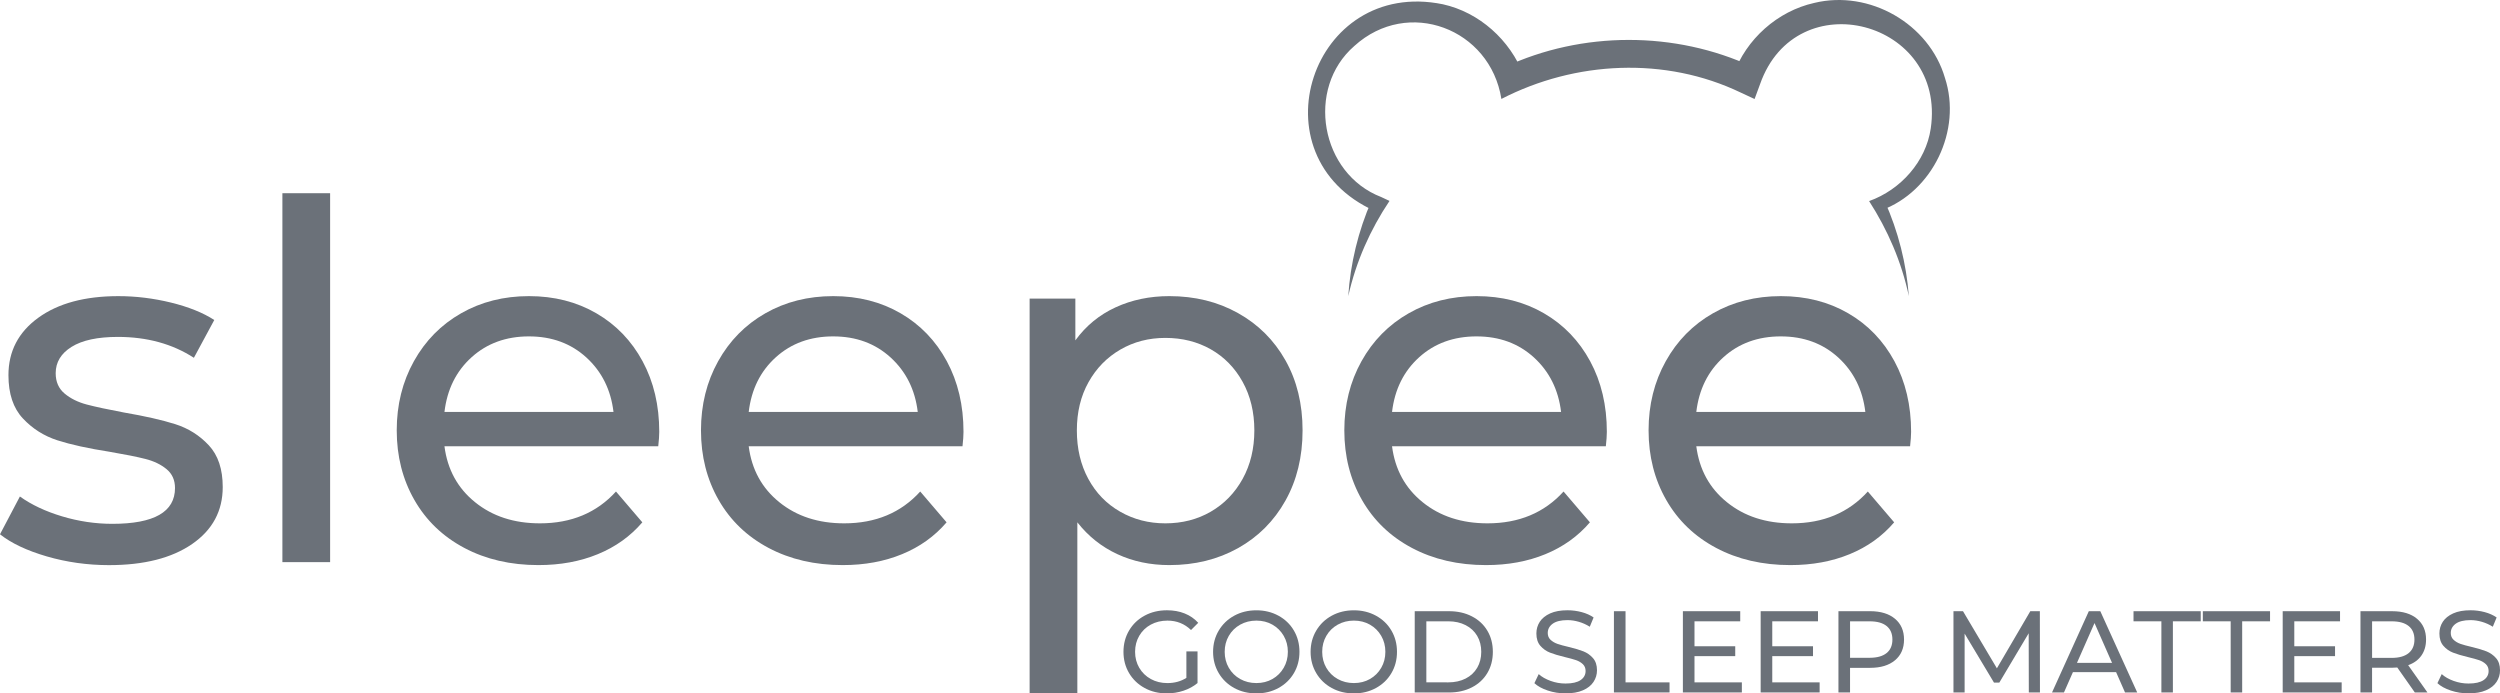
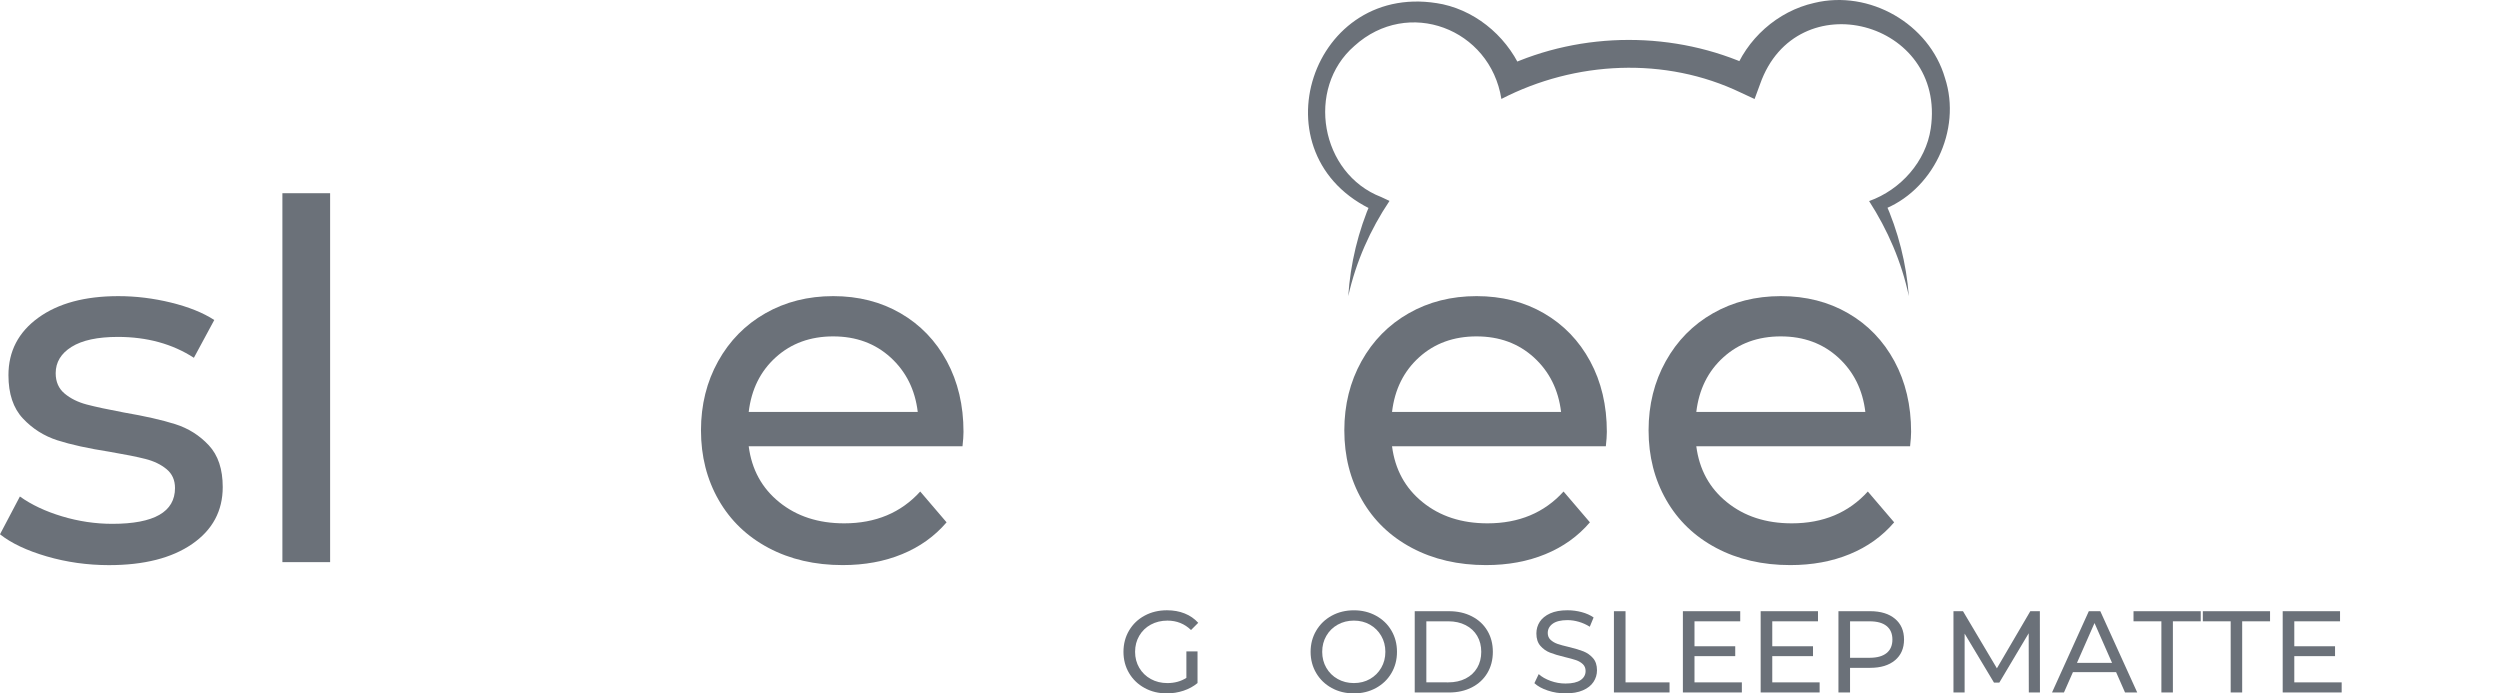
<svg xmlns="http://www.w3.org/2000/svg" xmlns:xlink="http://www.w3.org/1999/xlink" version="1.1" id="Layer_1" x="0px" y="0px" width="189.169px" height="52.468px" viewBox="0 0 189.169 52.468" enable-background="new 0 0 189.169 52.468" xml:space="preserve">
  <g>
    <defs>
      <rect id="SVGID_1_" width="189.169" height="52.468" />
    </defs>
    <clipPath id="SVGID_2_">
      <use xlink:href="#SVGID_1_" overflow="visible" />
    </clipPath>
    <path clip-path="url(#SVGID_2_)" fill="#6B7179" d="M144.438,22.407c-0.552-2.596-1.602-5.011-3.007-7.192   c2.396-0.856,4.296-2.995,4.664-5.49c1.203-8.151-10.182-11.161-12.918-3.35l-0.412,1.117l-1.05-0.488   c-5.711-2.739-12.52-2.398-18.109,0.483c-0.84-5.319-7.061-7.7-11.125-4.009c-3.702,3.213-2.566,9.662,2.034,11.432l0.626,0.293   c-1.456,2.169-2.535,4.592-3.122,7.204c0.161-2.455,0.748-4.916,1.763-7.232l0.294,0.812l-0.038-0.017   c-9.259-4.139-4.804-17.684,5.144-15.646c2.743,0.608,5.083,2.69,6.109,5.368l-1.436-0.617c5.855-2.731,12.894-2.739,18.755-0.019   c-0.001-0.013-1.506,0.676-1.454,0.611c0.967-2.715,3.352-4.825,6.12-5.445c4.177-1.02,8.703,1.577,9.894,5.676   c1.299,3.961-0.936,8.596-4.817,10.016l0.254-0.702C143.639,17.508,144.251,19.957,144.438,22.407" />
    <path clip-path="url(#SVGID_2_)" fill="#6B7179" d="M89.771,49.288h0.843v2.397c-0.304,0.252-0.658,0.445-1.063,0.58   c-0.404,0.134-0.825,0.202-1.264,0.202c-0.621,0-1.181-0.136-1.678-0.409c-0.498-0.271-0.889-0.646-1.173-1.124   c-0.284-0.477-0.426-1.015-0.426-1.611c0-0.598,0.142-1.137,0.426-1.616c0.284-0.48,0.676-0.855,1.177-1.124   c0.501-0.271,1.064-0.405,1.691-0.405c0.492,0,0.938,0.081,1.34,0.242c0.401,0.161,0.742,0.396,1.023,0.707l-0.545,0.545   c-0.491-0.474-1.086-0.712-1.783-0.712c-0.468,0-0.888,0.101-1.26,0.303c-0.372,0.202-0.663,0.484-0.874,0.844   c-0.211,0.36-0.316,0.766-0.316,1.217c0,0.444,0.105,0.848,0.316,1.208c0.211,0.359,0.502,0.643,0.874,0.848   c0.372,0.205,0.789,0.307,1.251,0.307c0.551,0,1.031-0.132,1.441-0.395V49.288z" />
-     <path clip-path="url(#SVGID_2_)" fill="#6B7179" d="M93.39,52.06c-0.498-0.273-0.889-0.649-1.173-1.129   c-0.284-0.48-0.426-1.016-0.426-1.608c0-0.591,0.142-1.127,0.426-1.606c0.284-0.48,0.675-0.857,1.173-1.129   c0.497-0.272,1.058-0.408,1.679-0.408c0.613,0,1.171,0.136,1.669,0.408c0.497,0.271,0.887,0.646,1.168,1.124   c0.28,0.478,0.421,1.015,0.421,1.611c0,0.599-0.141,1.136-0.421,1.612c-0.281,0.478-0.671,0.852-1.168,1.125   c-0.498,0.272-1.056,0.408-1.669,0.408C94.447,52.468,93.887,52.332,93.39,52.06 M96.284,51.379   c0.359-0.205,0.644-0.488,0.852-0.849c0.208-0.359,0.313-0.762,0.313-1.208c0-0.444-0.104-0.847-0.313-1.207   c-0.208-0.359-0.492-0.643-0.852-0.848c-0.36-0.205-0.766-0.307-1.216-0.307c-0.452,0-0.86,0.102-1.227,0.307   c-0.366,0.205-0.653,0.488-0.861,0.848c-0.208,0.36-0.311,0.763-0.311,1.207c0,0.446,0.103,0.849,0.311,1.208   c0.208,0.36,0.495,0.644,0.861,0.849c0.366,0.205,0.774,0.307,1.227,0.307C95.519,51.686,95.924,51.584,96.284,51.379" />
    <path clip-path="url(#SVGID_2_)" fill="#6B7179" d="M100.769,52.06c-0.498-0.273-0.889-0.649-1.173-1.129   c-0.284-0.48-0.426-1.016-0.426-1.608c0-0.591,0.142-1.127,0.426-1.606c0.284-0.48,0.675-0.857,1.173-1.129   c0.497-0.272,1.057-0.408,1.678-0.408c0.614,0,1.171,0.136,1.669,0.408c0.497,0.271,0.888,0.646,1.168,1.124   c0.281,0.478,0.422,1.015,0.422,1.611c0,0.599-0.141,1.136-0.422,1.612c-0.28,0.478-0.671,0.852-1.168,1.125   c-0.498,0.272-1.055,0.408-1.669,0.408C101.825,52.468,101.266,52.332,100.769,52.06 M103.662,51.379   c0.36-0.205,0.645-0.488,0.853-0.849c0.208-0.359,0.312-0.762,0.312-1.208c0-0.444-0.104-0.847-0.312-1.207   c-0.208-0.359-0.492-0.643-0.853-0.848c-0.359-0.205-0.765-0.307-1.216-0.307c-0.452,0-0.859,0.102-1.226,0.307   s-0.653,0.488-0.861,0.848c-0.208,0.36-0.311,0.763-0.311,1.207c0,0.446,0.103,0.849,0.311,1.208   c0.208,0.36,0.495,0.644,0.861,0.849s0.773,0.307,1.226,0.307C102.897,51.686,103.303,51.584,103.662,51.379" />
    <path clip-path="url(#SVGID_2_)" fill="#6B7179" d="M107.049,46.248h2.592c0.649,0,1.226,0.129,1.729,0.388   c0.504,0.258,0.896,0.618,1.173,1.085c0.278,0.465,0.417,1,0.417,1.603c0,0.604-0.139,1.137-0.417,1.604   c-0.277,0.465-0.669,0.826-1.173,1.085c-0.504,0.257-1.08,0.386-1.729,0.386h-2.592V46.248z M109.588,51.633   c0.496,0,0.935-0.097,1.313-0.289c0.378-0.193,0.669-0.465,0.874-0.813c0.205-0.348,0.308-0.751,0.308-1.207   c0-0.457-0.103-0.859-0.308-1.208c-0.205-0.348-0.496-0.619-0.874-0.812c-0.378-0.194-0.816-0.291-1.313-0.291h-1.66v4.62H109.588z   " />
    <path clip-path="url(#SVGID_2_)" fill="#6B7179" d="M117.119,52.252c-0.431-0.143-0.769-0.329-1.015-0.558l0.326-0.686   c0.234,0.212,0.534,0.383,0.9,0.515c0.365,0.132,0.741,0.198,1.129,0.198c0.509,0,0.89-0.088,1.141-0.26   c0.252-0.173,0.378-0.402,0.378-0.689c0-0.211-0.069-0.382-0.206-0.515c-0.138-0.131-0.308-0.232-0.51-0.303   c-0.202-0.069-0.487-0.148-0.856-0.236c-0.463-0.111-0.836-0.223-1.12-0.335c-0.283-0.11-0.526-0.281-0.729-0.514   c-0.202-0.23-0.303-0.543-0.303-0.935c0-0.328,0.086-0.624,0.259-0.889c0.173-0.263,0.435-0.474,0.786-0.632   c0.351-0.158,0.788-0.236,1.309-0.236c0.363,0,0.72,0.047,1.072,0.14c0.351,0.094,0.652,0.229,0.904,0.405l-0.29,0.701   c-0.258-0.162-0.532-0.287-0.825-0.372c-0.293-0.086-0.58-0.129-0.861-0.129c-0.498,0-0.871,0.093-1.12,0.273   c-0.249,0.182-0.374,0.416-0.374,0.703c0,0.21,0.071,0.382,0.211,0.513c0.142,0.132,0.315,0.235,0.523,0.309   c0.208,0.072,0.491,0.15,0.848,0.232c0.462,0.111,0.834,0.223,1.115,0.333c0.281,0.112,0.523,0.281,0.725,0.51   c0.202,0.229,0.304,0.536,0.304,0.923c0,0.322-0.088,0.616-0.265,0.883c-0.175,0.267-0.441,0.477-0.799,0.632   c-0.356,0.156-0.796,0.232-1.316,0.232C117.997,52.467,117.551,52.396,117.119,52.252" />
    <polygon clip-path="url(#SVGID_2_)" fill="#6B7179" points="122.122,46.249 123,46.249 123,51.634 126.33,51.634 126.33,52.397    122.122,52.397  " />
    <polygon clip-path="url(#SVGID_2_)" fill="#6B7179" points="131.802,51.633 131.802,52.397 127.34,52.397 127.34,46.248    131.679,46.248 131.679,47.013 128.218,47.013 128.218,48.901 131.301,48.901 131.301,49.648 128.218,49.648 128.218,51.633  " />
    <polygon clip-path="url(#SVGID_2_)" fill="#6B7179" points="137.687,51.633 137.687,52.397 133.225,52.397 133.225,46.248    137.563,46.248 137.563,47.013 134.103,47.013 134.103,48.901 137.186,48.901 137.186,49.648 134.103,49.648 134.103,51.633  " />
    <path clip-path="url(#SVGID_2_)" fill="#6B7179" d="M143.387,46.819c0.457,0.381,0.687,0.905,0.687,1.573   c0,0.667-0.229,1.19-0.687,1.572c-0.455,0.38-1.082,0.57-1.879,0.57h-1.52v1.862h-0.878v-6.149h2.397   C142.305,46.248,142.932,46.439,143.387,46.819 M142.755,49.415c0.293-0.236,0.439-0.578,0.439-1.022   c0-0.445-0.146-0.786-0.439-1.024c-0.293-0.236-0.717-0.355-1.273-0.355h-1.493v2.759h1.493   C142.038,49.771,142.462,49.652,142.755,49.415" />
    <polygon clip-path="url(#SVGID_2_)" fill="#6B7179" points="153.516,52.397 153.506,47.917 151.284,51.65 150.88,51.65    148.658,47.944 148.658,52.397 147.814,52.397 147.814,46.248 148.535,46.248 151.1,50.57 153.629,46.248 154.351,46.248    154.358,52.397  " />
    <path clip-path="url(#SVGID_2_)" fill="#6B7179" d="M160.12,50.86h-3.267l-0.678,1.537h-0.903l2.784-6.149h0.869l2.793,6.149   h-0.922L160.12,50.86z M159.813,50.157l-1.326-3.013l-1.327,3.013H159.813z" />
    <polygon clip-path="url(#SVGID_2_)" fill="#6B7179" points="163.547,47.013 161.438,47.013 161.438,46.249 166.524,46.249    166.524,47.013 164.417,47.013 164.417,52.397 163.547,52.397  " />
    <polygon clip-path="url(#SVGID_2_)" fill="#6B7179" points="168.79,47.013 166.683,47.013 166.683,46.249 171.769,46.249    171.769,47.013 169.66,47.013 169.66,52.397 168.79,52.397  " />
    <polygon clip-path="url(#SVGID_2_)" fill="#6B7179" points="177.188,51.633 177.188,52.397 172.726,52.397 172.726,46.248    177.065,46.248 177.065,47.013 173.604,47.013 173.604,48.901 176.687,48.901 176.687,49.648 173.604,49.648 173.604,51.633  " />
-     <path clip-path="url(#SVGID_2_)" fill="#6B7179" d="M182.723,52.397l-1.327-1.889c-0.164,0.012-0.293,0.018-0.386,0.018h-1.521   v1.871h-0.878v-6.148h2.398c0.796,0,1.423,0.189,1.879,0.57c0.457,0.381,0.686,0.905,0.686,1.572c0,0.475-0.118,0.879-0.352,1.213   c-0.234,0.333-0.568,0.576-1.001,0.729l1.458,2.063H182.723z M182.256,49.42c0.293-0.24,0.439-0.583,0.439-1.028   c0-0.444-0.146-0.786-0.439-1.023c-0.293-0.236-0.717-0.355-1.273-0.355h-1.493v2.767h1.493   C181.539,49.779,181.963,49.659,182.256,49.42" />
-     <path clip-path="url(#SVGID_2_)" fill="#6B7179" d="M185.449,52.252c-0.432-0.143-0.77-0.329-1.016-0.558l0.326-0.686   c0.234,0.212,0.534,0.383,0.9,0.515c0.365,0.132,0.741,0.198,1.129,0.198c0.509,0,0.89-0.088,1.141-0.26   c0.252-0.173,0.378-0.402,0.378-0.689c0-0.211-0.068-0.382-0.206-0.515c-0.138-0.131-0.308-0.232-0.51-0.303   c-0.202-0.069-0.487-0.148-0.856-0.236c-0.463-0.111-0.836-0.223-1.119-0.335c-0.284-0.11-0.527-0.281-0.729-0.514   c-0.202-0.23-0.303-0.543-0.303-0.935c0-0.328,0.086-0.624,0.259-0.889c0.173-0.263,0.435-0.474,0.786-0.632   c0.351-0.158,0.788-0.236,1.309-0.236c0.363,0,0.721,0.047,1.072,0.14c0.351,0.094,0.652,0.229,0.904,0.405l-0.29,0.701   c-0.257-0.162-0.532-0.287-0.825-0.372c-0.293-0.086-0.58-0.129-0.861-0.129c-0.498,0-0.871,0.093-1.12,0.273   c-0.249,0.182-0.374,0.416-0.374,0.703c0,0.21,0.071,0.382,0.212,0.513c0.141,0.132,0.314,0.235,0.522,0.309   c0.208,0.072,0.491,0.15,0.848,0.232c0.463,0.111,0.834,0.223,1.115,0.333c0.281,0.112,0.523,0.281,0.726,0.51   c0.201,0.229,0.303,0.536,0.303,0.923c0,0.322-0.088,0.616-0.264,0.883s-0.442,0.477-0.8,0.632   c-0.356,0.156-0.796,0.232-1.316,0.232C186.326,52.467,185.88,52.396,185.449,52.252" />
    <path clip-path="url(#SVGID_2_)" fill="#6B7179" d="M3.536,42.101C2.031,41.662,0.853,41.104,0,40.428l1.505-2.859   c0.877,0.626,1.942,1.128,3.197,1.504c1.254,0.376,2.521,0.564,3.799,0.564c3.161,0,4.741-0.903,4.741-2.709   c0-0.602-0.214-1.078-0.64-1.429c-0.426-0.352-0.959-0.608-1.598-0.771c-0.64-0.163-1.549-0.345-2.728-0.546   c-1.606-0.25-2.916-0.539-3.932-0.865C3.329,32.99,2.458,32.439,1.73,31.66c-0.727-0.775-1.091-1.866-1.091-3.271   c0-1.806,0.753-3.254,2.258-4.345c1.504-1.091,3.522-1.636,6.056-1.636c1.33,0,2.659,0.163,3.987,0.488   c1.33,0.327,2.421,0.766,3.274,1.317l-1.543,2.86c-1.63-1.054-3.549-1.58-5.755-1.58c-1.53,0-2.697,0.251-3.499,0.752   c-0.803,0.501-1.204,1.166-1.204,1.994c0,0.652,0.226,1.165,0.677,1.542c0.452,0.376,1.01,0.653,1.674,0.828   c0.665,0.175,1.599,0.375,2.803,0.602c1.604,0.275,2.902,0.57,3.894,0.884c0.99,0.314,1.836,0.847,2.539,1.6   c0.702,0.752,1.053,1.806,1.053,3.159c0,1.806-0.771,3.242-2.313,4.308c-1.543,1.066-3.643,1.6-6.301,1.6   C6.608,42.76,5.042,42.54,3.536,42.101" />
    <rect x="21.368" y="14.62" clip-path="url(#SVGID_2_)" fill="#6B7179" width="3.611" height="27.915" />
-     <path clip-path="url(#SVGID_2_)" fill="#6B7179" d="M49.808,33.769H33.631c0.226,1.756,0.997,3.167,2.315,4.231   c1.316,1.066,2.952,1.6,4.909,1.6c2.382,0,4.301-0.803,5.755-2.408l1.994,2.332c-0.903,1.054-2.025,1.857-3.367,2.408   c-1.341,0.553-2.84,0.827-4.495,0.827c-2.107,0-3.975-0.433-5.606-1.298c-1.63-0.865-2.89-2.075-3.78-3.63   s-1.336-3.311-1.336-5.266c0-1.932,0.433-3.675,1.298-5.23c0.866-1.555,2.056-2.765,3.574-3.63   c1.517-0.866,3.229-1.298,5.135-1.298c1.906,0,3.605,0.432,5.097,1.298c1.492,0.865,2.658,2.075,3.499,3.63   c0.84,1.556,1.261,3.335,1.261,5.342C49.884,32.954,49.858,33.317,49.808,33.769 M35.682,27.034   c-1.166,1.054-1.85,2.433-2.051,4.138h12.791c-0.201-1.68-0.884-3.052-2.05-4.12c-1.166-1.064-2.615-1.598-4.345-1.598   C38.296,25.454,36.848,25.98,35.682,27.034" />
    <path clip-path="url(#SVGID_2_)" fill="#6B7179" d="M72.83,33.769H56.653c0.226,1.756,0.997,3.167,2.315,4.231   c1.316,1.066,2.952,1.6,4.909,1.6c2.382,0,4.301-0.803,5.755-2.408l1.994,2.332c-0.903,1.054-2.025,1.857-3.367,2.408   c-1.341,0.553-2.84,0.827-4.495,0.827c-2.107,0-3.975-0.433-5.606-1.298c-1.63-0.865-2.89-2.075-3.78-3.63   c-0.89-1.555-1.336-3.311-1.336-5.266c0-1.932,0.433-3.675,1.298-5.23c0.866-1.555,2.056-2.765,3.574-3.63   c1.517-0.866,3.229-1.298,5.135-1.298c1.906,0,3.605,0.432,5.097,1.298c1.492,0.865,2.658,2.075,3.499,3.63   c0.84,1.556,1.261,3.335,1.261,5.342C72.906,32.954,72.88,33.317,72.83,33.769 M58.704,27.034c-1.166,1.054-1.85,2.433-2.051,4.138   h12.791c-0.201-1.68-0.884-3.052-2.05-4.12c-1.166-1.064-2.615-1.598-4.345-1.598C61.318,25.454,59.87,25.98,58.704,27.034" />
-     <path clip-path="url(#SVGID_2_)" fill="#6B7179" d="M93.671,23.687c1.53,0.852,2.728,2.043,3.592,3.573   c0.865,1.53,1.299,3.299,1.299,5.306c0,2.006-0.434,3.779-1.299,5.321c-0.864,1.543-2.063,2.741-3.592,3.594   c-1.53,0.853-3.26,1.278-5.191,1.278c-1.429,0-2.741-0.274-3.932-0.827c-1.191-0.551-2.2-1.354-3.028-2.408v12.944h-3.611V22.595   h3.461v3.16c0.802-1.103,1.817-1.937,3.047-2.501c1.229-0.565,2.583-0.847,4.063-0.847C90.411,22.407,92.141,22.833,93.671,23.687    M91.621,38.715c1.016-0.589,1.818-1.416,2.408-2.482c0.588-1.066,0.884-2.288,0.884-3.667c0-1.38-0.296-2.604-0.884-3.669   c-0.59-1.065-1.392-1.887-2.408-2.464c-1.016-0.576-2.164-0.865-3.442-0.865c-1.255,0-2.389,0.295-3.405,0.884   c-1.016,0.59-1.818,1.411-2.408,2.465c-0.589,1.052-0.883,2.27-0.883,3.649c0,1.379,0.288,2.601,0.865,3.667   c0.577,1.066,1.378,1.894,2.408,2.482c1.028,0.59,2.168,0.885,3.423,0.885C89.458,39.6,90.605,39.305,91.621,38.715" />
    <path clip-path="url(#SVGID_2_)" fill="#6B7179" d="M121.51,33.769h-16.178c0.227,1.756,0.997,3.167,2.315,4.231   c1.315,1.066,2.952,1.6,4.909,1.6c2.382,0,4.301-0.803,5.755-2.408l1.994,2.332c-0.903,1.054-2.025,1.857-3.367,2.408   c-1.341,0.553-2.84,0.827-4.495,0.827c-2.107,0-3.975-0.433-5.606-1.298c-1.63-0.865-2.89-2.075-3.779-3.63   c-0.891-1.555-1.336-3.311-1.336-5.266c0-1.932,0.433-3.675,1.298-5.23c0.866-1.555,2.056-2.765,3.574-3.63   c1.517-0.866,3.229-1.298,5.135-1.298s3.604,0.432,5.097,1.298c1.492,0.865,2.658,2.075,3.499,3.63   c0.84,1.556,1.261,3.335,1.261,5.342C121.585,32.954,121.56,33.317,121.51,33.769 M107.383,27.034   c-1.165,1.054-1.85,2.433-2.051,4.138h12.791c-0.201-1.68-0.884-3.052-2.05-4.12c-1.166-1.064-2.615-1.598-4.345-1.598   C109.997,25.454,108.549,25.98,107.383,27.034" />
    <path clip-path="url(#SVGID_2_)" fill="#6B7179" d="M144.532,33.769h-16.177c0.227,1.756,0.997,3.167,2.315,4.231   c1.315,1.066,2.952,1.6,4.909,1.6c2.382,0,4.301-0.803,5.755-2.408l1.993,2.332c-0.902,1.054-2.024,1.857-3.366,2.408   c-1.342,0.553-2.84,0.827-4.495,0.827c-2.107,0-3.976-0.433-5.606-1.298c-1.63-0.865-2.89-2.075-3.779-3.63   c-0.891-1.555-1.337-3.311-1.337-5.266c0-1.932,0.434-3.675,1.299-5.23c0.865-1.555,2.056-2.765,3.573-3.63   c1.518-0.866,3.229-1.298,5.136-1.298c1.905,0,3.604,0.432,5.097,1.298c1.492,0.865,2.658,2.075,3.499,3.63   c0.84,1.556,1.261,3.335,1.261,5.342C144.608,32.954,144.583,33.317,144.532,33.769 M130.406,27.034   c-1.166,1.054-1.85,2.433-2.051,4.138h12.791c-0.201-1.68-0.884-3.052-2.05-4.12c-1.166-1.064-2.615-1.598-4.345-1.598   C133.021,25.454,131.572,25.98,130.406,27.034" />
  </g>
</svg>